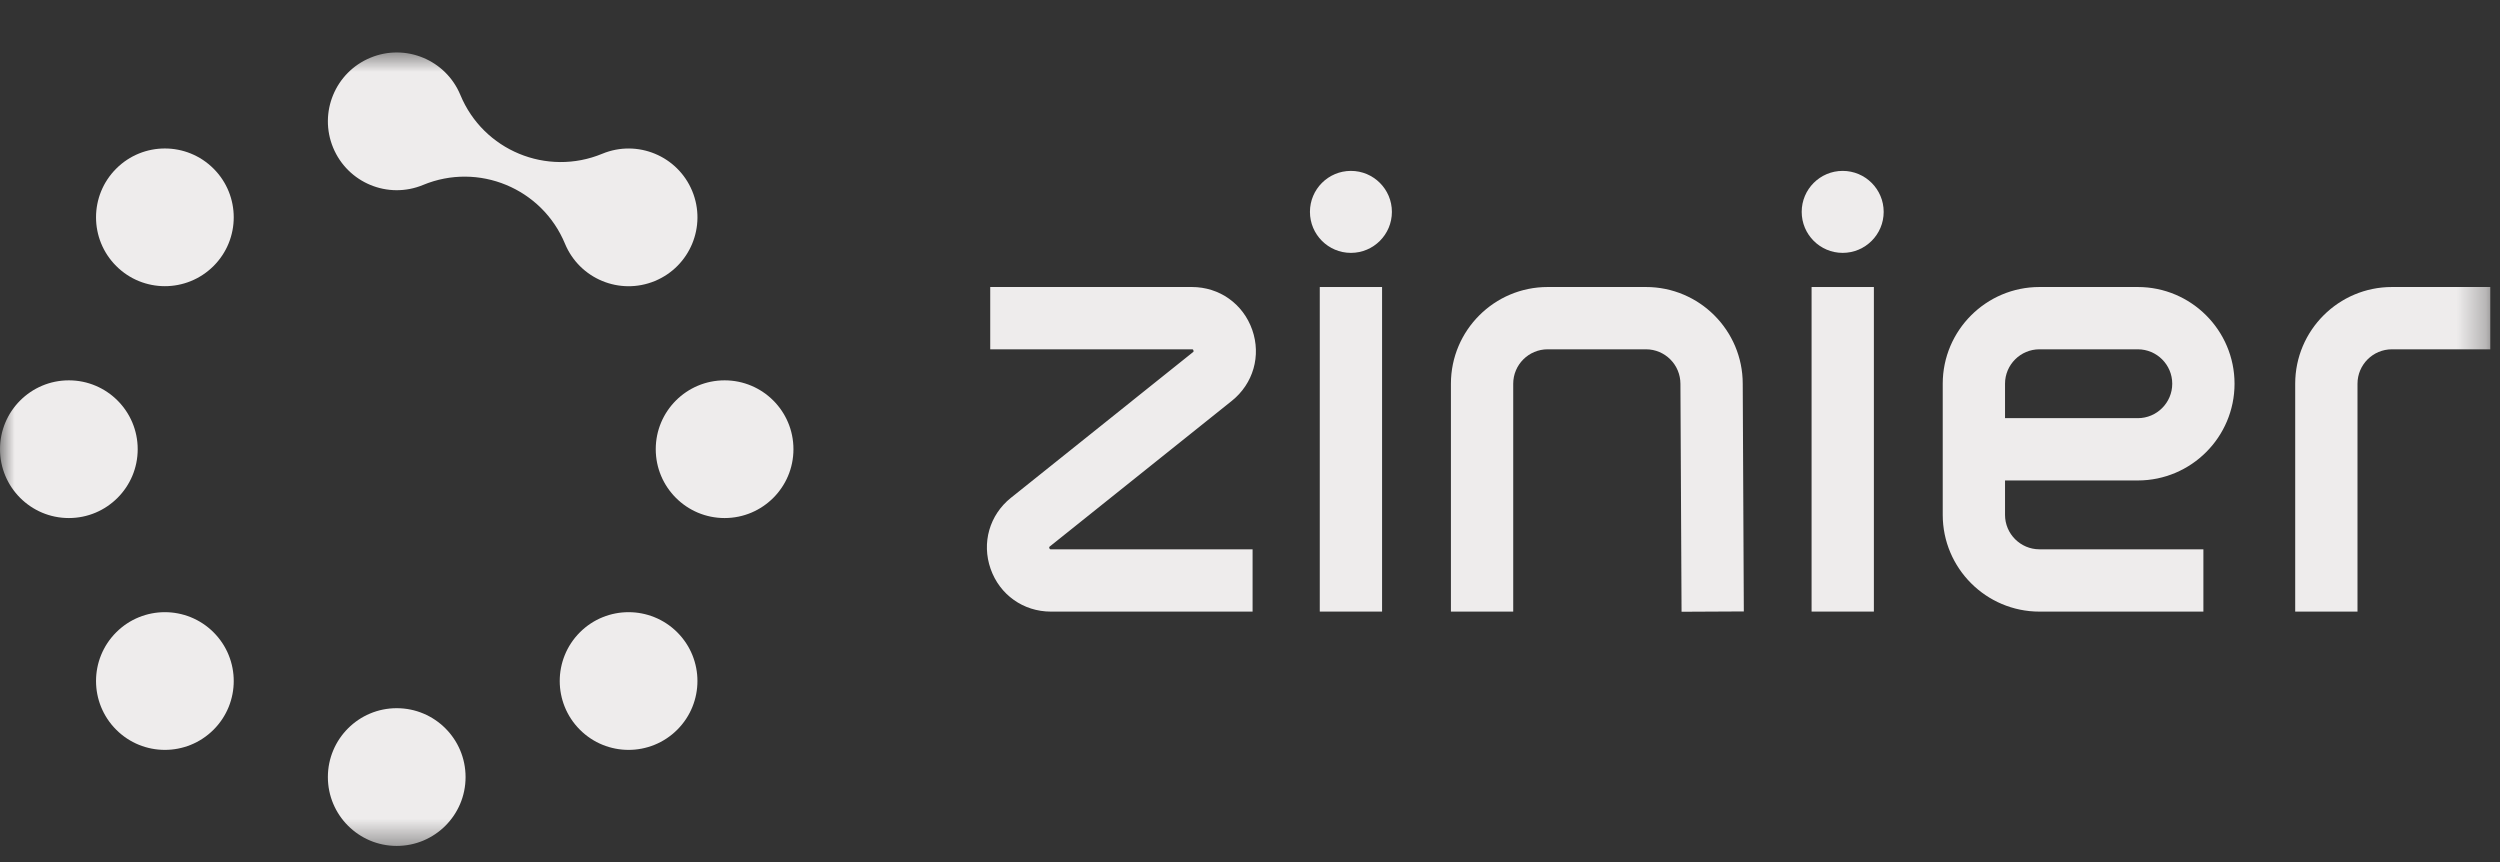
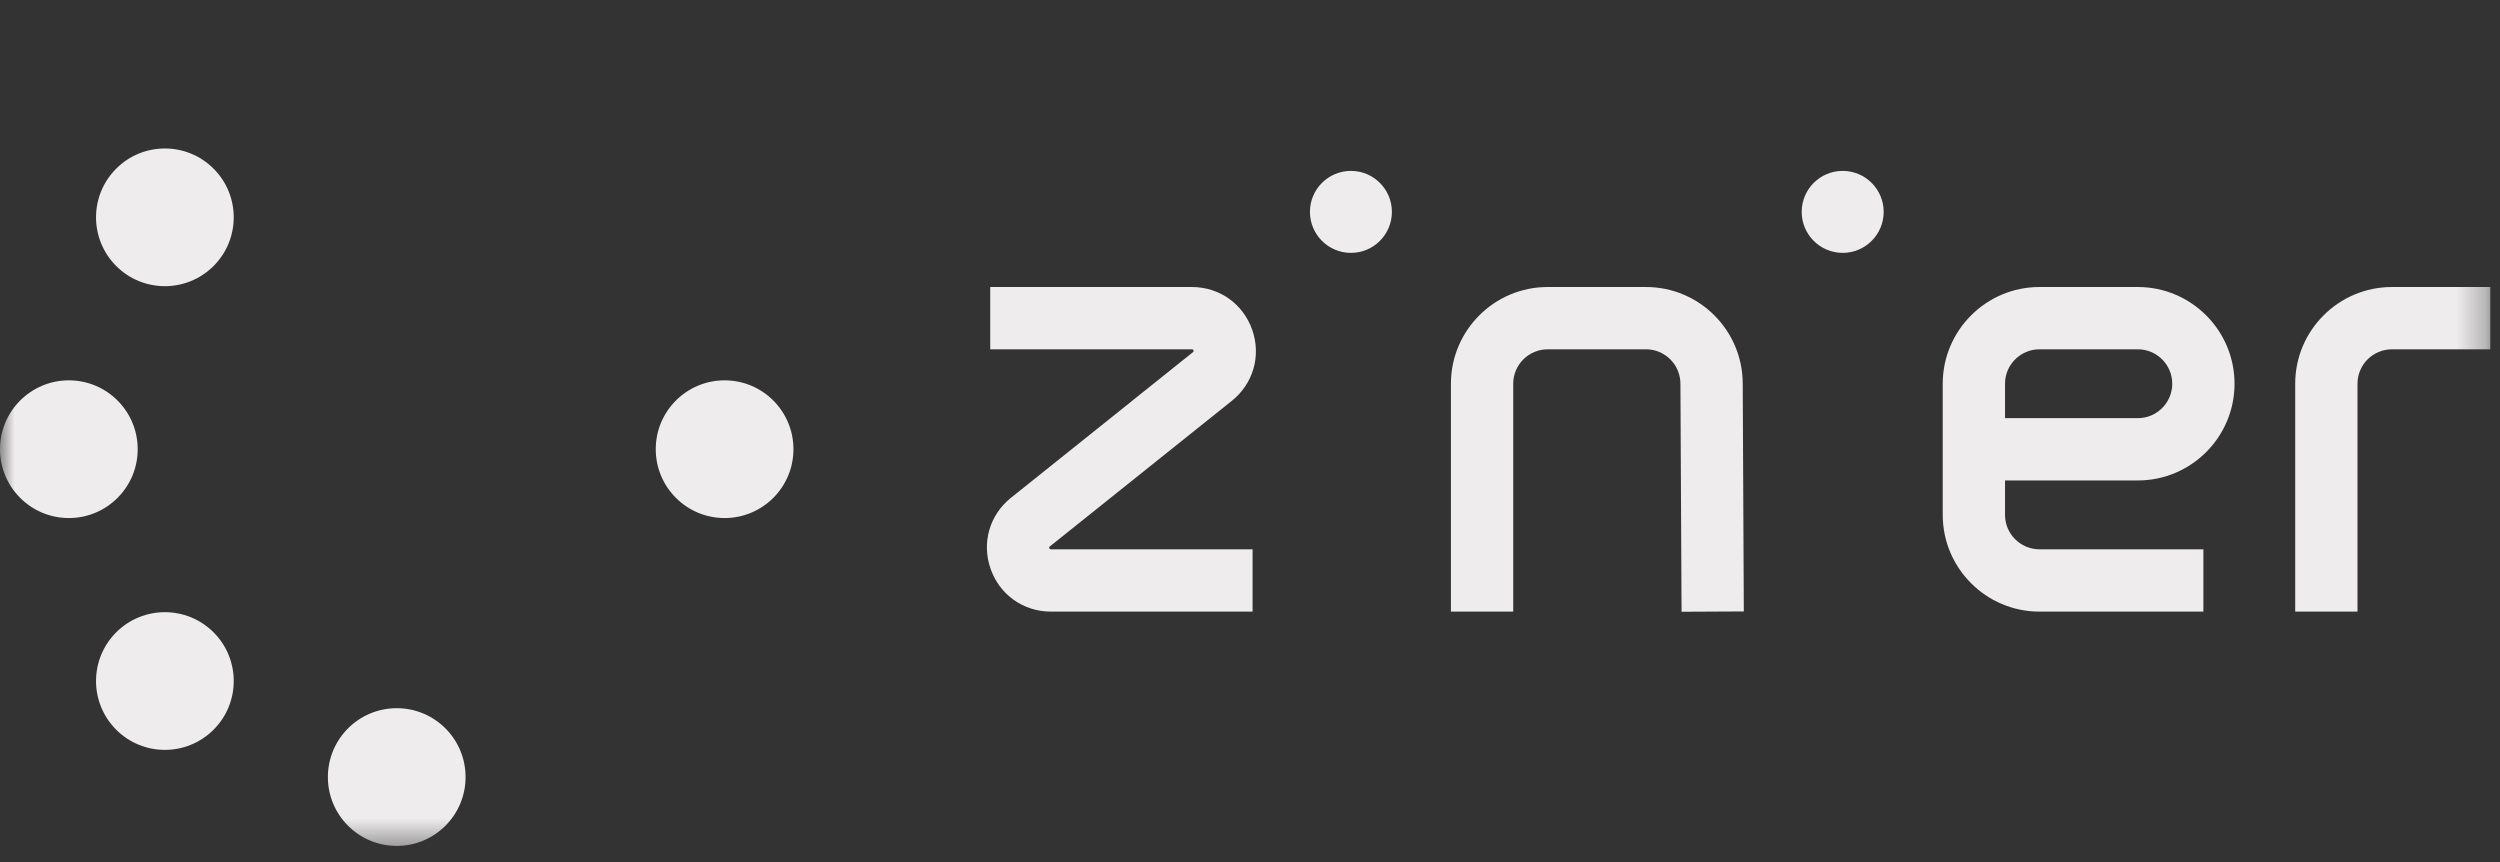
<svg xmlns="http://www.w3.org/2000/svg" width="87" height="30" viewBox="0 0 87 30" fill="none">
  <rect x="0" y="0" width="87" height="30" fill="#333333" stroke="none" />
  <g clip-path="url(#clip0_73_13687)">
    <mask id="mask0_73_13687" style="mask-type:luminance" maskUnits="userSpaceOnUse" x="0" y="1" width="87" height="29">
      <path d="M86.715 1.712H0V29.552H86.715V1.712Z" fill="white" />
    </mask>
    <g mask="url(#mask0_73_13687)">
      <path fill-rule="evenodd" clip-rule="evenodd" d="M4.044 9.257C3.108 8.322 3.108 6.804 4.044 5.869C4.979 4.933 6.496 4.933 7.432 5.869C8.368 6.804 8.368 8.322 7.432 9.257C6.496 10.193 4.979 10.193 4.044 9.257Z" fill="#EEECEC" />
      <path fill-rule="evenodd" clip-rule="evenodd" d="M2.396 18.028C1.073 18.028 0 16.955 0 15.632C0 14.309 1.073 13.236 2.396 13.236C3.719 13.236 4.792 14.309 4.792 15.632C4.792 16.955 3.719 18.028 2.396 18.028Z" fill="#EEECEC" />
      <path fill-rule="evenodd" clip-rule="evenodd" d="M7.432 25.394C6.496 26.33 4.979 26.33 4.044 25.394C3.108 24.458 3.108 22.941 4.044 22.005C4.979 21.07 6.496 21.07 7.432 22.005C8.368 22.941 8.368 24.458 7.432 25.394Z" fill="#EEECEC" />
      <path fill-rule="evenodd" clip-rule="evenodd" d="M16.202 27.042C16.202 28.365 15.13 29.438 13.806 29.438C12.483 29.438 11.41 28.365 11.41 27.042C11.41 25.718 12.483 24.645 13.806 24.645C15.13 24.645 16.202 25.718 16.202 27.042Z" fill="#EEECEC" />
-       <path fill-rule="evenodd" clip-rule="evenodd" d="M23.569 22.005C24.505 22.941 24.505 24.458 23.569 25.394C22.633 26.33 21.116 26.33 20.18 25.394C19.245 24.458 19.245 22.941 20.18 22.005C21.116 21.07 22.633 21.07 23.569 22.005Z" fill="#EEECEC" />
      <path fill-rule="evenodd" clip-rule="evenodd" d="M25.216 13.236C26.54 13.236 27.612 14.309 27.612 15.632C27.612 16.955 26.54 18.028 25.216 18.028C23.893 18.028 22.82 16.955 22.82 15.632C22.82 14.309 23.893 13.236 25.216 13.236Z" fill="#EEECEC" />
-       <path fill-rule="evenodd" clip-rule="evenodd" d="M19.661 8.481C18.863 6.553 16.652 5.637 14.724 6.436C13.501 6.943 12.1 6.362 11.593 5.139C11.087 3.917 11.667 2.515 12.89 2.009C14.113 1.502 15.514 2.083 16.021 3.305C16.819 5.234 19.03 6.149 20.958 5.351C22.181 4.844 23.582 5.425 24.089 6.647C24.595 7.87 24.014 9.271 22.792 9.778C21.569 10.284 20.168 9.704 19.661 8.481Z" fill="#EEECEC" />
-       <path fill-rule="evenodd" clip-rule="evenodd" d="M45.928 21.283H48.096V9.988H45.928V21.283Z" fill="#EEECEC" />
      <path fill-rule="evenodd" clip-rule="evenodd" d="M48.438 7.373C48.438 8.161 47.8 8.8 47.012 8.8C46.224 8.8 45.586 8.161 45.586 7.373C45.586 6.586 46.224 5.947 47.012 5.947C47.8 5.947 48.438 6.586 48.438 7.373Z" fill="#EEECEC" />
      <path fill-rule="evenodd" clip-rule="evenodd" d="M43.59 21.284H36.572C35.614 21.284 34.79 20.7 34.473 19.796C34.156 18.891 34.434 17.92 35.182 17.322L41.513 12.257C41.535 12.239 41.544 12.232 41.531 12.194C41.517 12.156 41.506 12.156 41.477 12.156H34.46V9.988H41.477C42.435 9.988 43.259 10.572 43.577 11.476C43.894 12.38 43.615 13.351 42.867 13.95L36.537 19.014C36.514 19.032 36.505 19.04 36.519 19.078C36.532 19.116 36.544 19.116 36.572 19.116H43.59V21.284Z" fill="#EEECEC" />
-       <path fill-rule="evenodd" clip-rule="evenodd" d="M63.043 21.283H65.211V9.988H63.043V21.283Z" fill="#EEECEC" />
      <path fill-rule="evenodd" clip-rule="evenodd" d="M65.552 7.373C65.552 8.161 64.913 8.8 64.125 8.8C63.338 8.8 62.699 8.161 62.699 7.373C62.699 6.586 63.338 5.947 64.125 5.947C64.913 5.947 65.552 6.586 65.552 7.373Z" fill="#EEECEC" />
      <path fill-rule="evenodd" clip-rule="evenodd" d="M58.518 21.289L58.479 13.359C58.479 12.693 57.942 12.156 57.281 12.156H53.858C53.198 12.156 52.66 12.693 52.66 13.354V21.284H50.492V13.354C50.492 11.498 52.002 9.988 53.858 9.988H57.281C59.137 9.988 60.647 11.498 60.647 13.354L60.685 21.278L58.518 21.289Z" fill="#EEECEC" />
      <path fill-rule="evenodd" clip-rule="evenodd" d="M69.775 14.552H74.396C75.057 14.552 75.594 14.014 75.594 13.354C75.594 12.693 75.057 12.156 74.396 12.156H70.973C70.313 12.156 69.775 12.693 69.775 13.354V14.552ZM76.678 21.284H70.973C69.118 21.284 67.607 19.774 67.607 17.918V13.354C67.607 11.498 69.118 9.988 70.973 9.988H74.396C76.252 9.988 77.762 11.498 77.762 13.354C77.762 15.21 76.252 16.72 74.396 16.72H69.775V17.918C69.775 18.578 70.313 19.116 70.973 19.116H76.678V21.284Z" fill="#EEECEC" />
      <path fill-rule="evenodd" clip-rule="evenodd" d="M82.041 21.284H79.873V13.354C79.873 11.498 81.383 9.988 83.239 9.988H86.662V12.156H83.239C82.578 12.156 82.041 12.693 82.041 13.354V21.284Z" fill="#EEECEC" />
    </g>
  </g>
  <defs>
    <clipPath id="clip0_73_13687">
      <rect width="87" height="28.71" fill="white" transform="translate(0 0.924)" />
    </clipPath>
  </defs>
</svg>